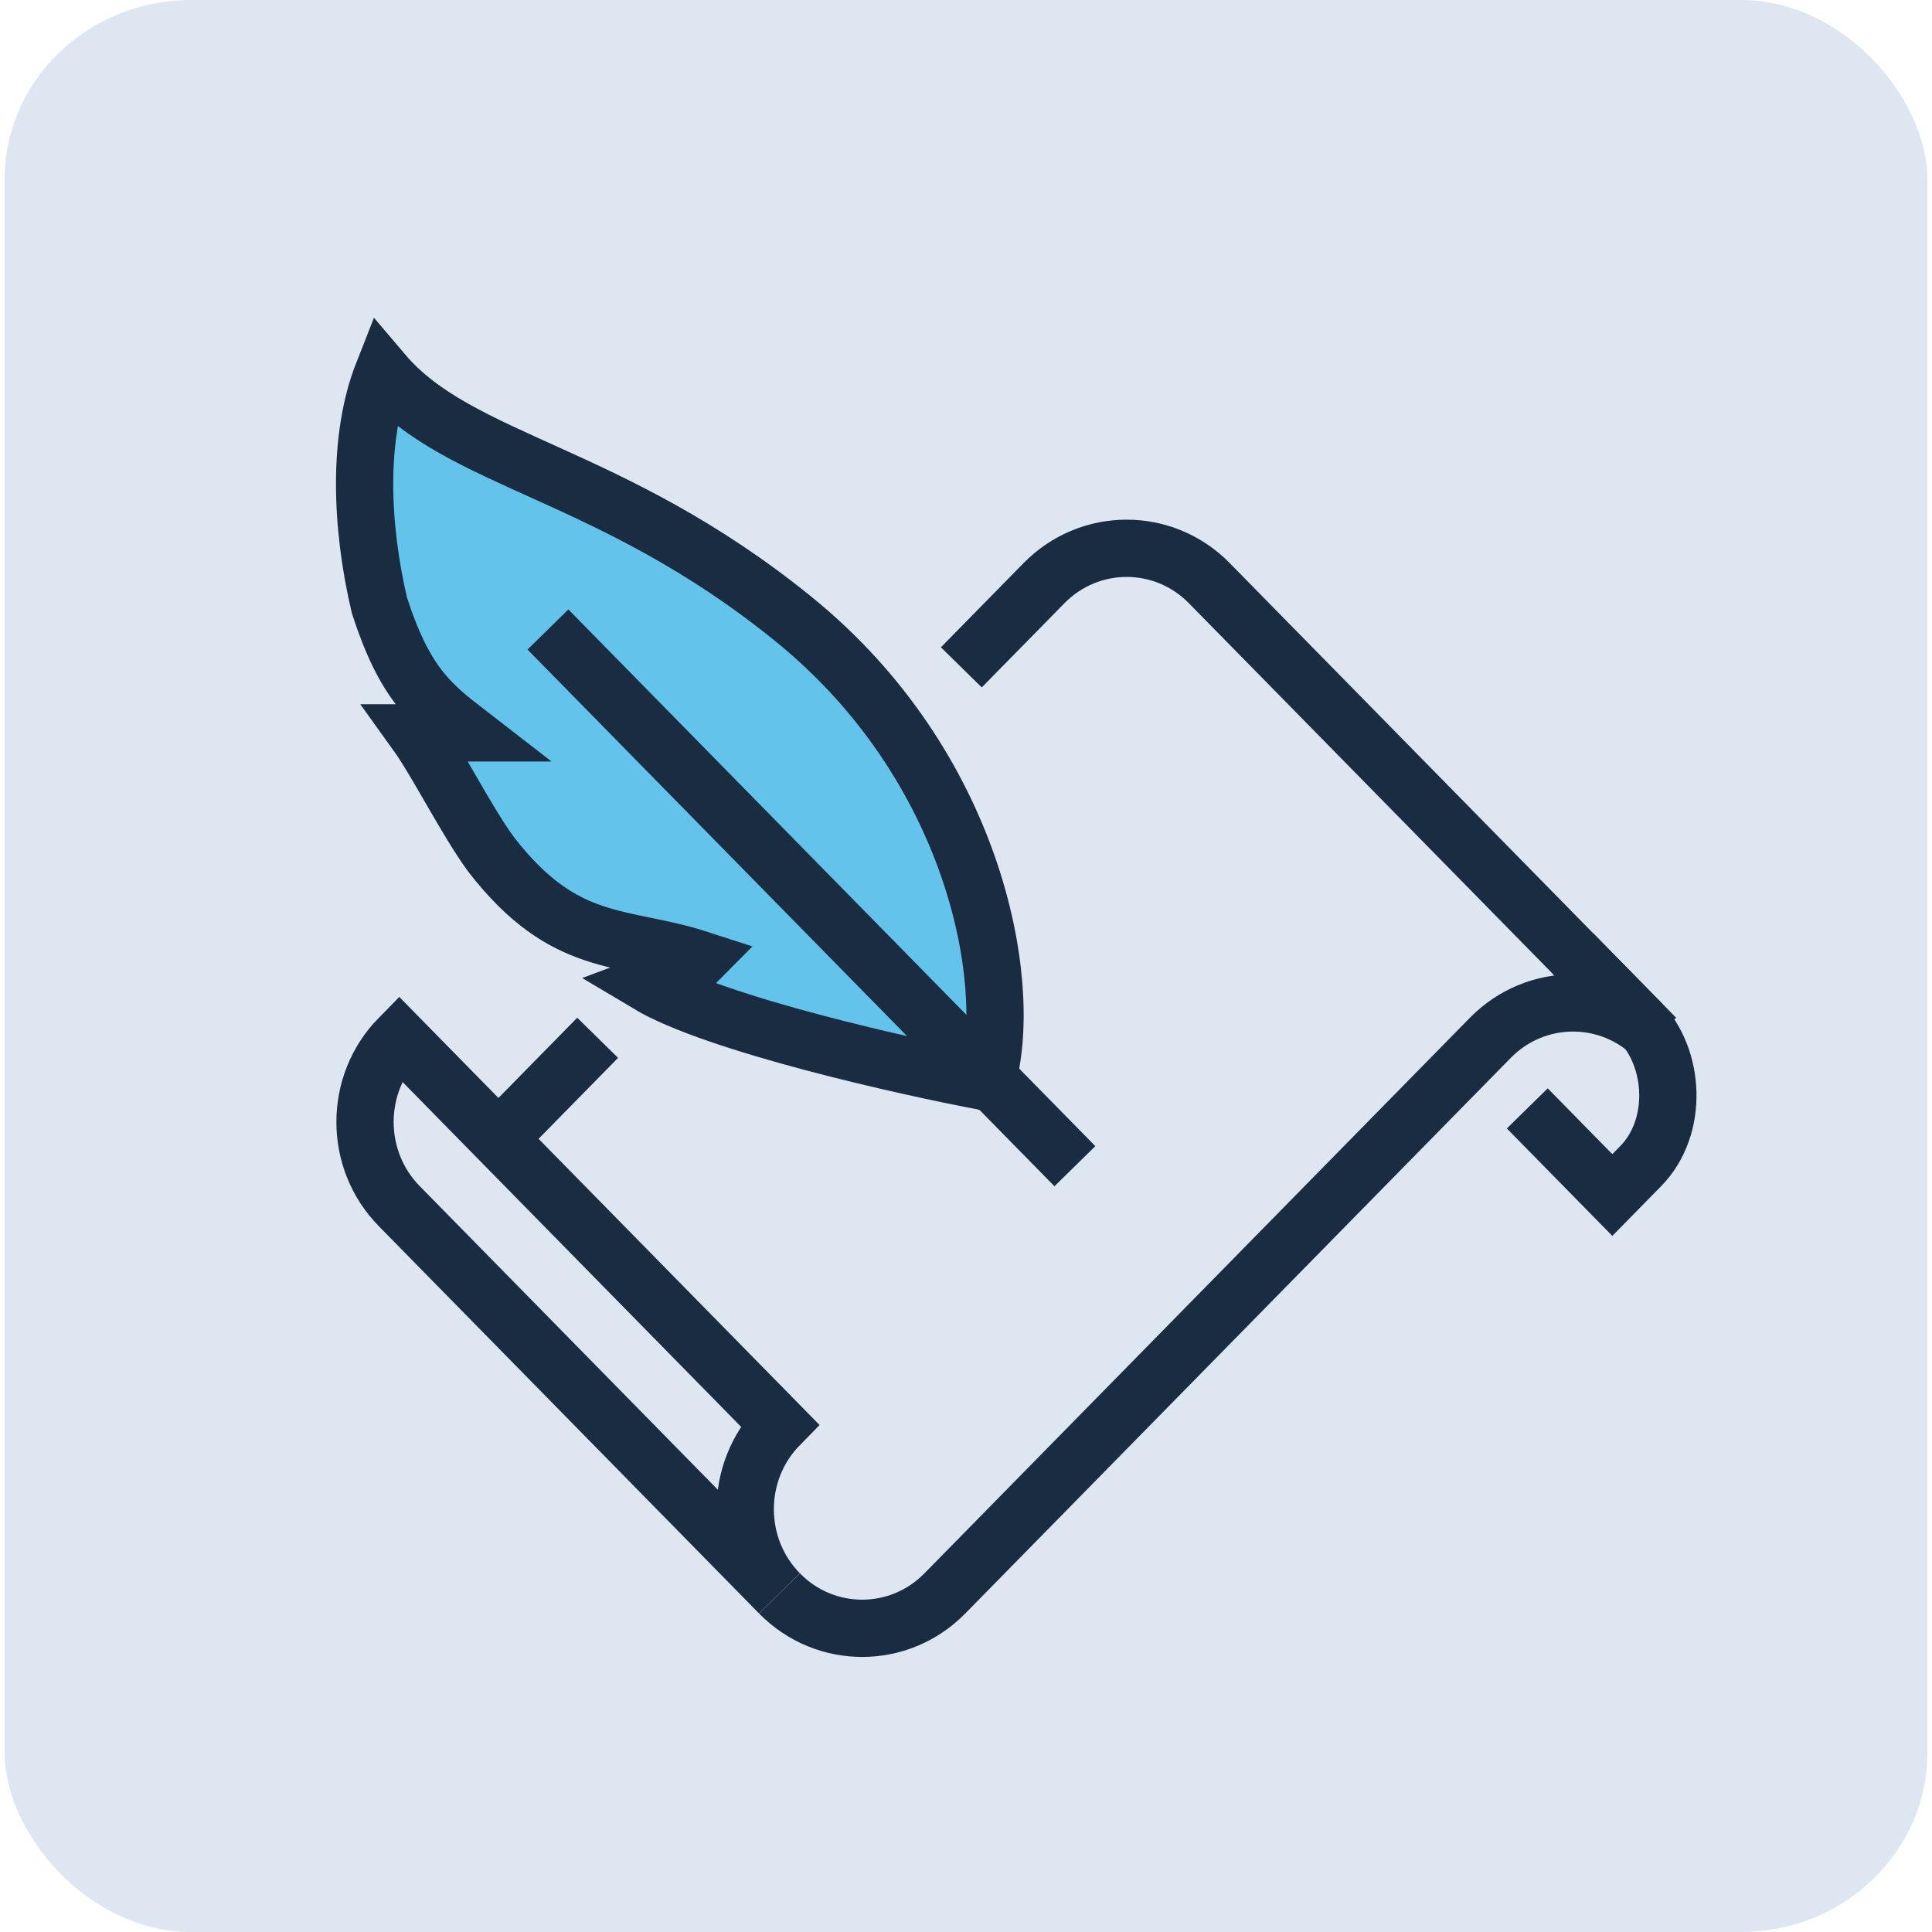
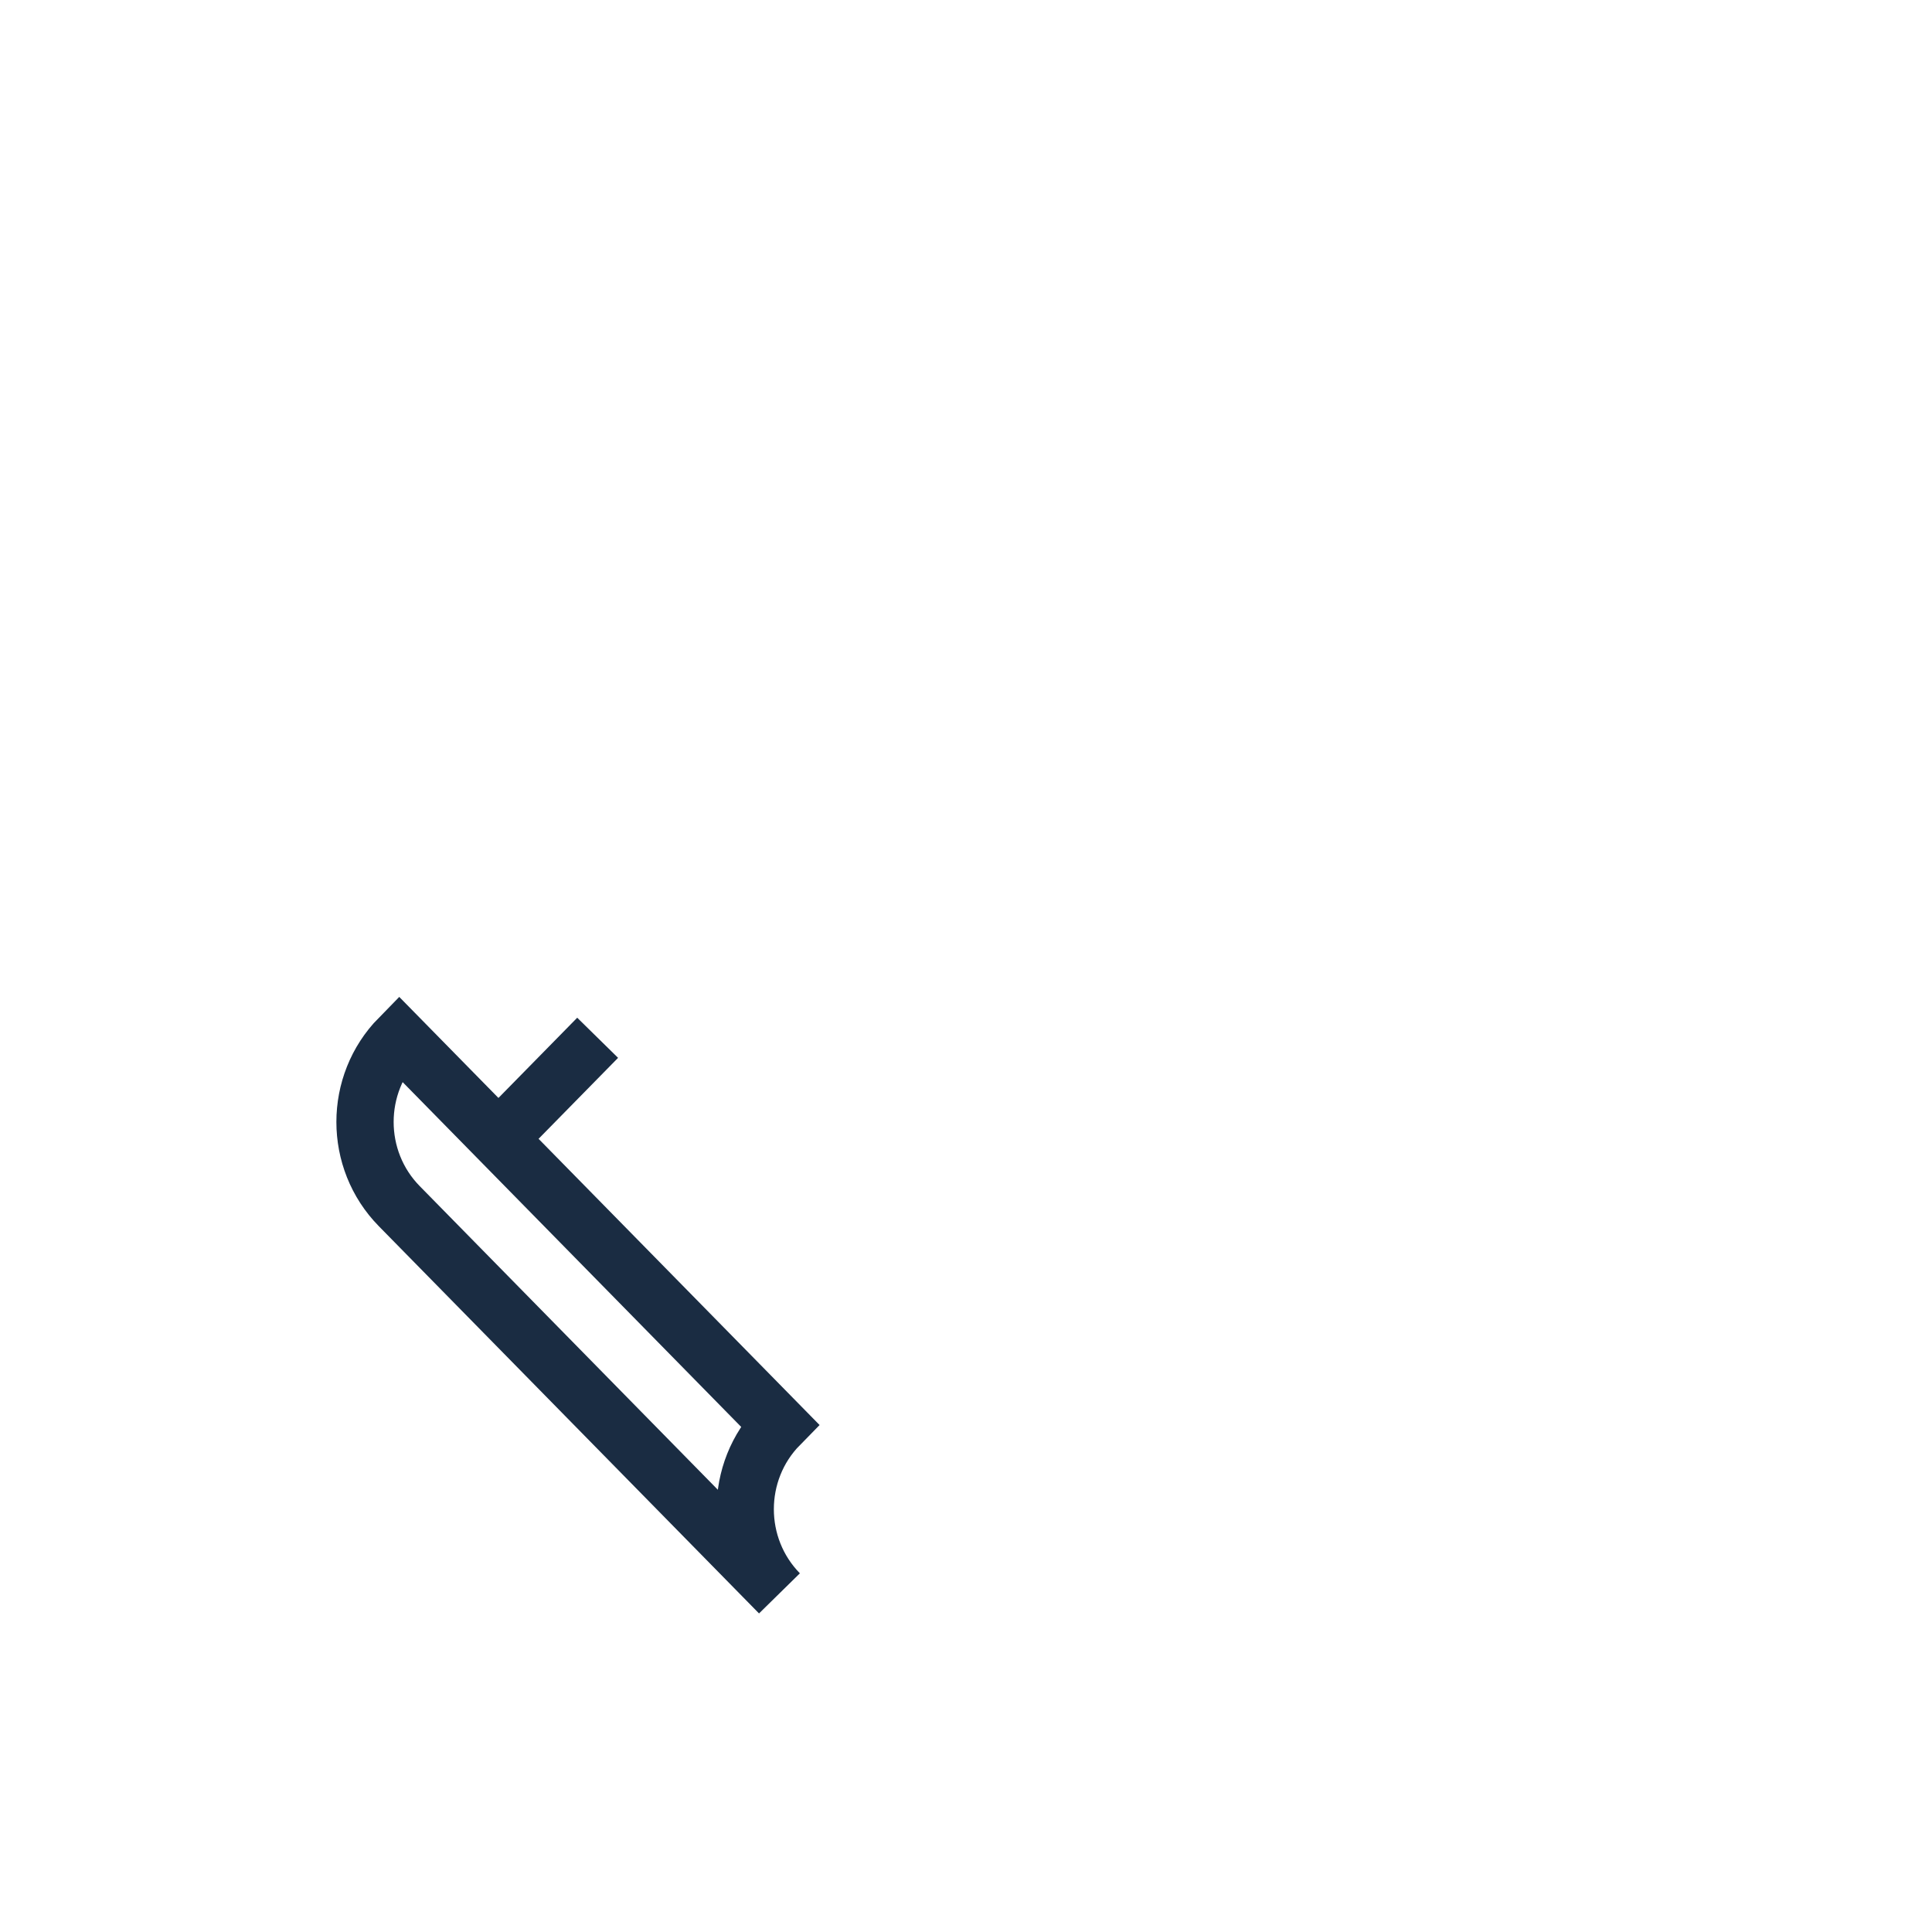
<svg xmlns="http://www.w3.org/2000/svg" xmlns:ns1="http://sodipodi.sourceforge.net/DTD/sodipodi-0.dtd" xmlns:ns2="http://www.inkscape.org/namespaces/inkscape" id="Layer_1" viewBox="0 0 282.459 285.19" version="1.1" ns1:docname="put.svg" width="125" height="125" ns2:export-filename="1.svg" ns2:export-xdpi="96" ns2:export-ydpi="96" ns2:version="1.2.2 (732a01da63, 2022-12-09)">
  <ns1:namedview id="namedview2148" pagecolor="#ffffff" bordercolor="#000000" borderopacity="0.25" ns2:showpageshadow="2" ns2:pageopacity="0.0" ns2:pagecheckerboard="0" ns2:deskcolor="#d1d1d1" showgrid="false" ns2:zoom="1.840878" ns2:cx="159.16318" ns2:cy="99.952305" ns2:window-width="1366" ns2:window-height="705" ns2:window-x="-8" ns2:window-y="-8" ns2:window-maximized="1" ns2:current-layer="Layer_1" />
  <defs id="defs2133">
    <style id="style2131">.cls-1{fill:#64c3eb;}.cls-1,.cls-2{stroke:#1a2c42;stroke-miterlimit:10;stroke-width:8.38px;}.cls-2{fill:none;}</style>
  </defs>
-   <rect style="fill:#dee6f2;stroke-width:0.945" id="rect2202" width="283.821" height="285.19" x="-0.681" y="0" ry="26.454" rx="27.539" />
-   <path class="cls-2" d="m 224.082,163.616 12.554,12.786 4.188,-4.266 c 5.617,-5.721 5.148,-15.942 -0.24,-21.44 l -9.765,-9.946" id="path512" style="fill:none;stroke:#1a2c42;stroke-width:8.453px;stroke-miterlimit:10" />
-   <path class="cls-2" d="m 140.541,98.512 12.204,-12.43 c 6.737,-6.862 17.662,-6.862 24.399,0 l 65.89,67.109 c -6.737,-6.862 -17.662,-6.862 -24.399,0 l -80.533,82.023 c -6.737,6.862 -17.662,6.862 -24.399,0" id="path514" style="fill:none;stroke:#1a2c42;stroke-width:8.453px;stroke-miterlimit:10" />
  <line class="cls-2" x1="72.212" y1="168.105" x2="86.856" y2="153.191" id="line516" style="fill:none;stroke:#1a2c42;stroke-width:8.453px;stroke-miterlimit:10" />
  <path class="cls-2" d="m 57.569,153.191 c -6.737,6.862 -6.737,17.989 0,24.85 l 56.124,57.163 c -6.737,-6.862 -6.737,-17.989 0,-24.85 z" id="path518" style="fill:none;stroke:#1a2c42;stroke-width:8.453px;stroke-miterlimit:10" />
-   <path class="cls-1" d="m 144.459,159.065 c -0.05,0.204 -0.1,0.397 -0.16,0.59 0.08,0.122 0.09,0.193 0,0.061 -11.884,-2.219 -40.111,-8.551 -49.997,-14.456 2.899,-1.079 6.497,-2.515 7.606,-3.645 -11.405,-3.706 -19.881,-1.415 -30.766,-15.474 -3.658,-4.988 -8.006,-13.693 -11.075,-17.958 h 7.606 c -5.507,-4.255 -9.326,-7.34 -13.034,-18.834 -2.769,-11.809 -3.229,-24.769 0.54,-34.328 11.275,13.296 33.554,14.436 60.592,36.364 26.668,21.633 32.505,53.335 28.687,67.679 z" id="path520" style="fill:#64c3eb;stroke:#1a2c42;stroke-width:8.453px;stroke-miterlimit:10" />
-   <line class="cls-2" x1="79.519" y1="92.923" x2="157.303" y2="172.147" id="line522" style="fill:none;stroke:#1a2c42;stroke-width:8.453px;stroke-miterlimit:10" />
</svg>